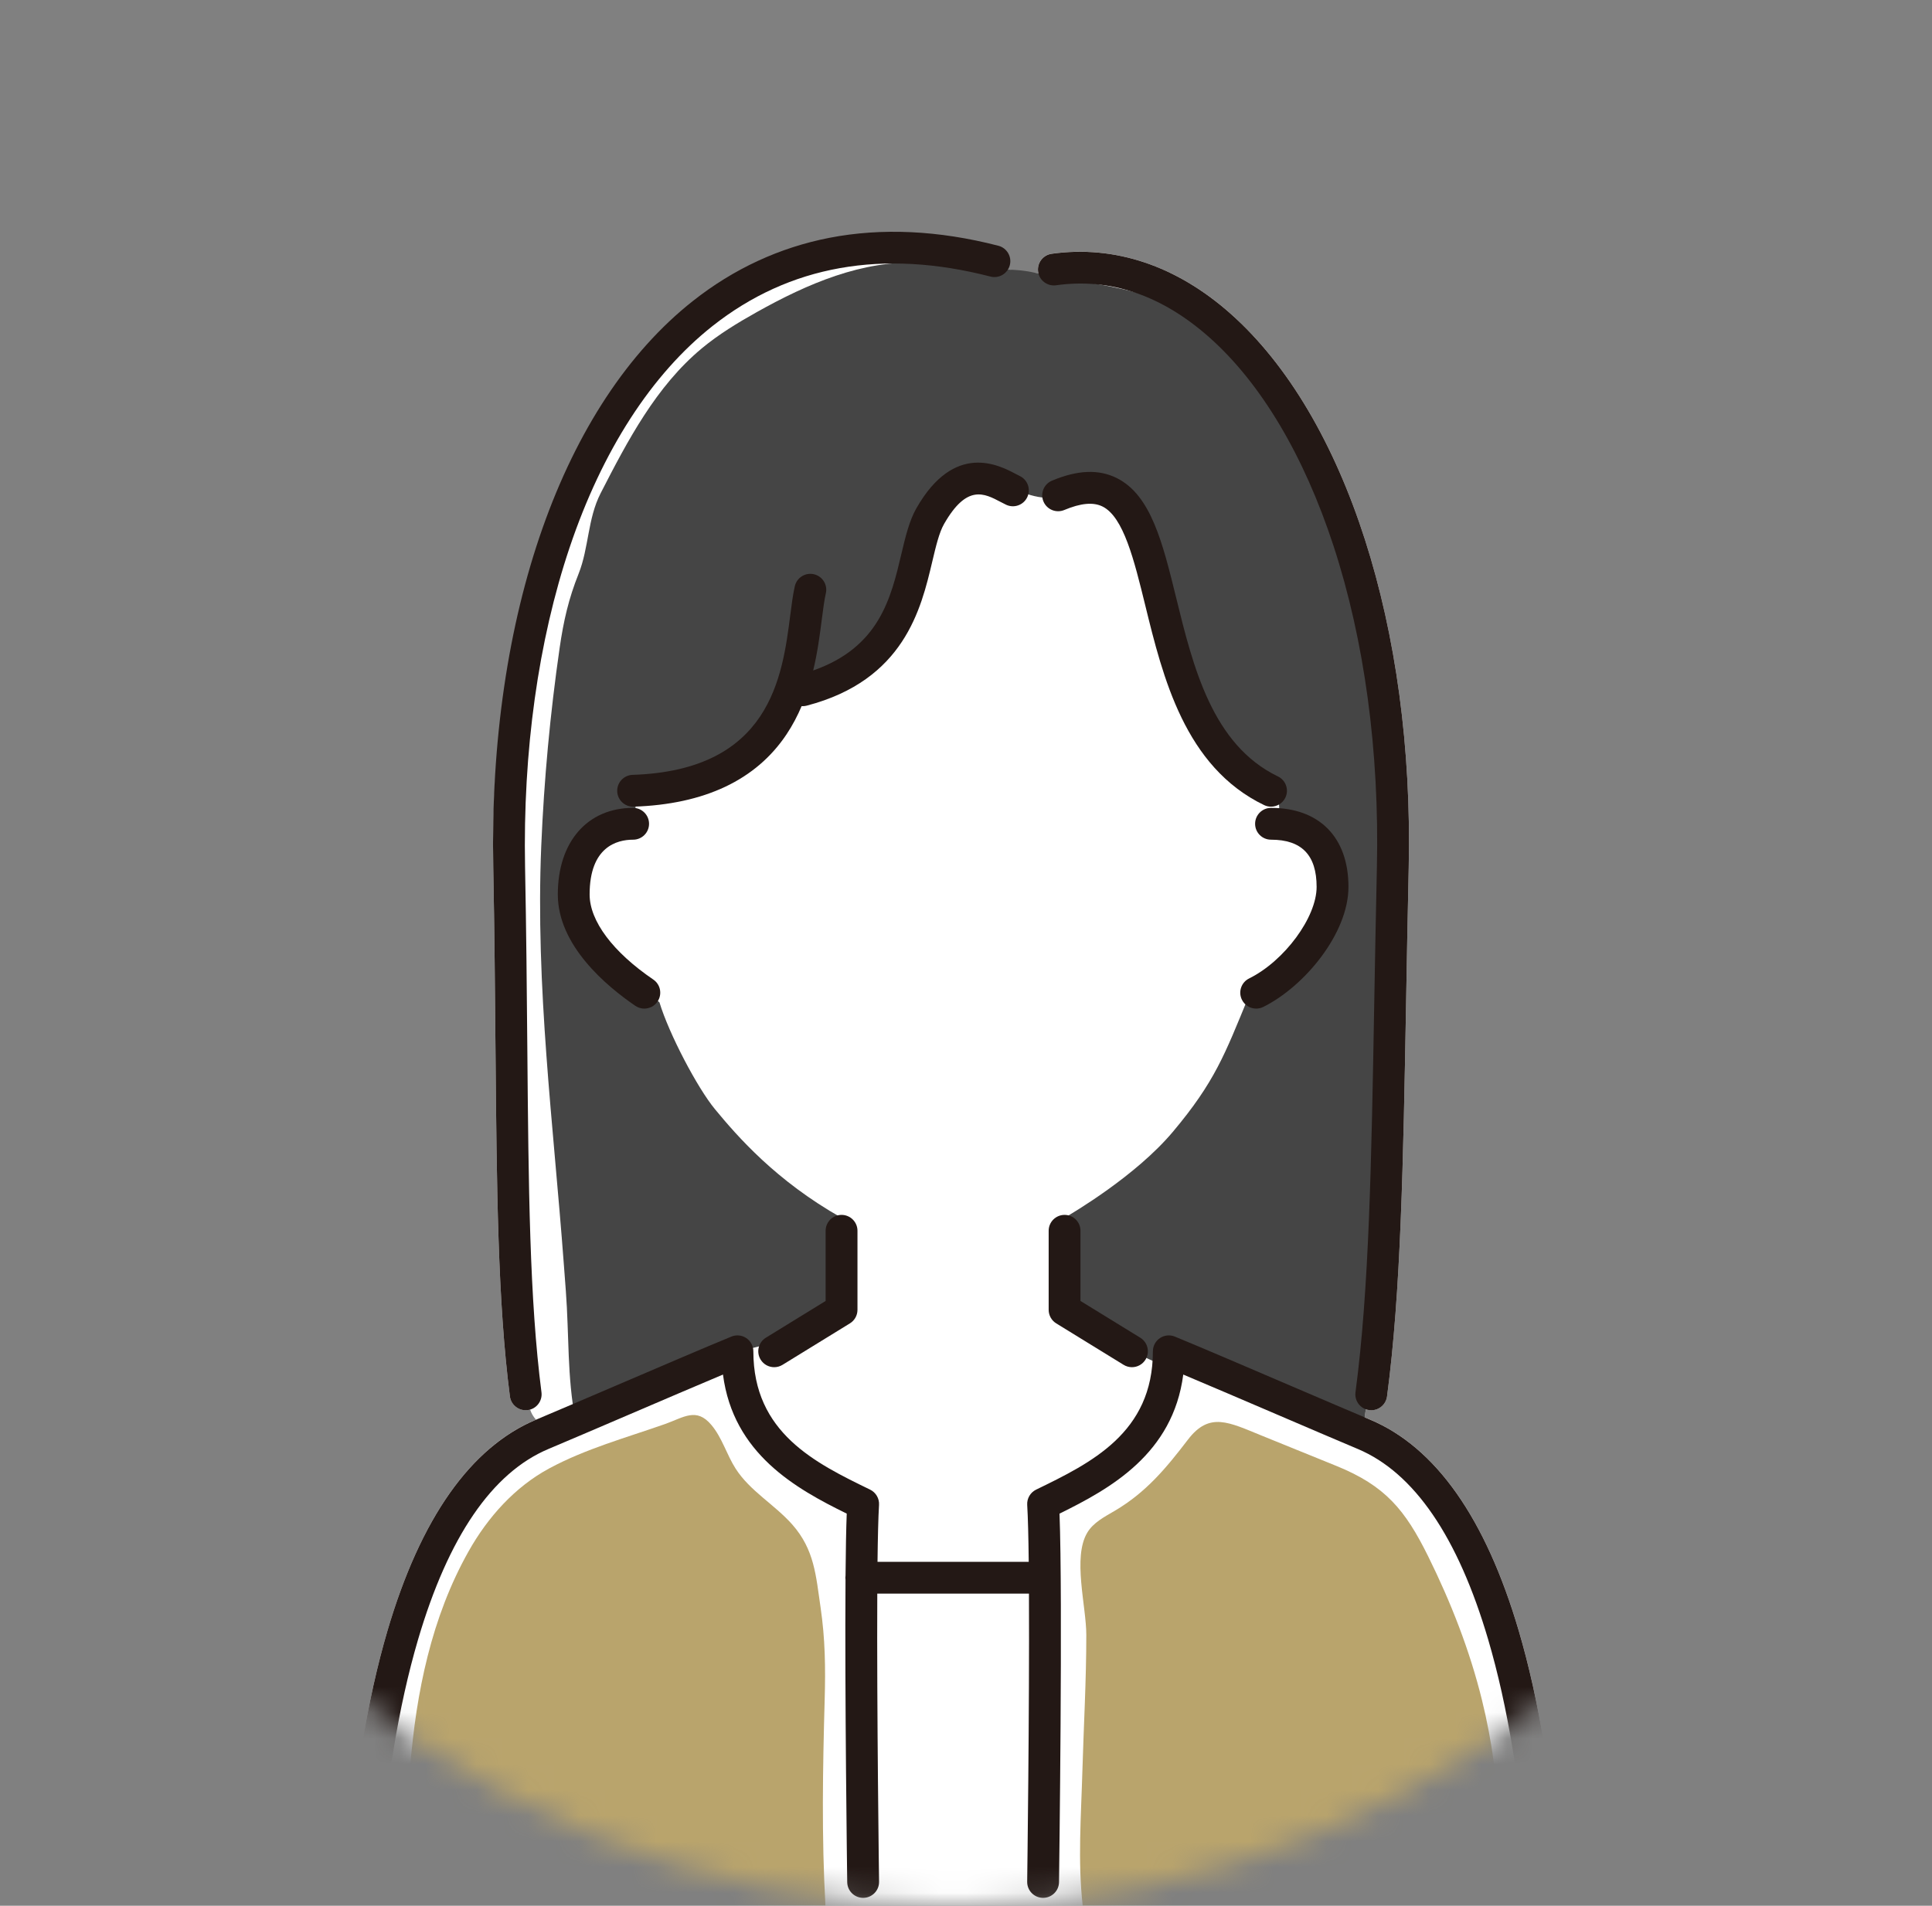
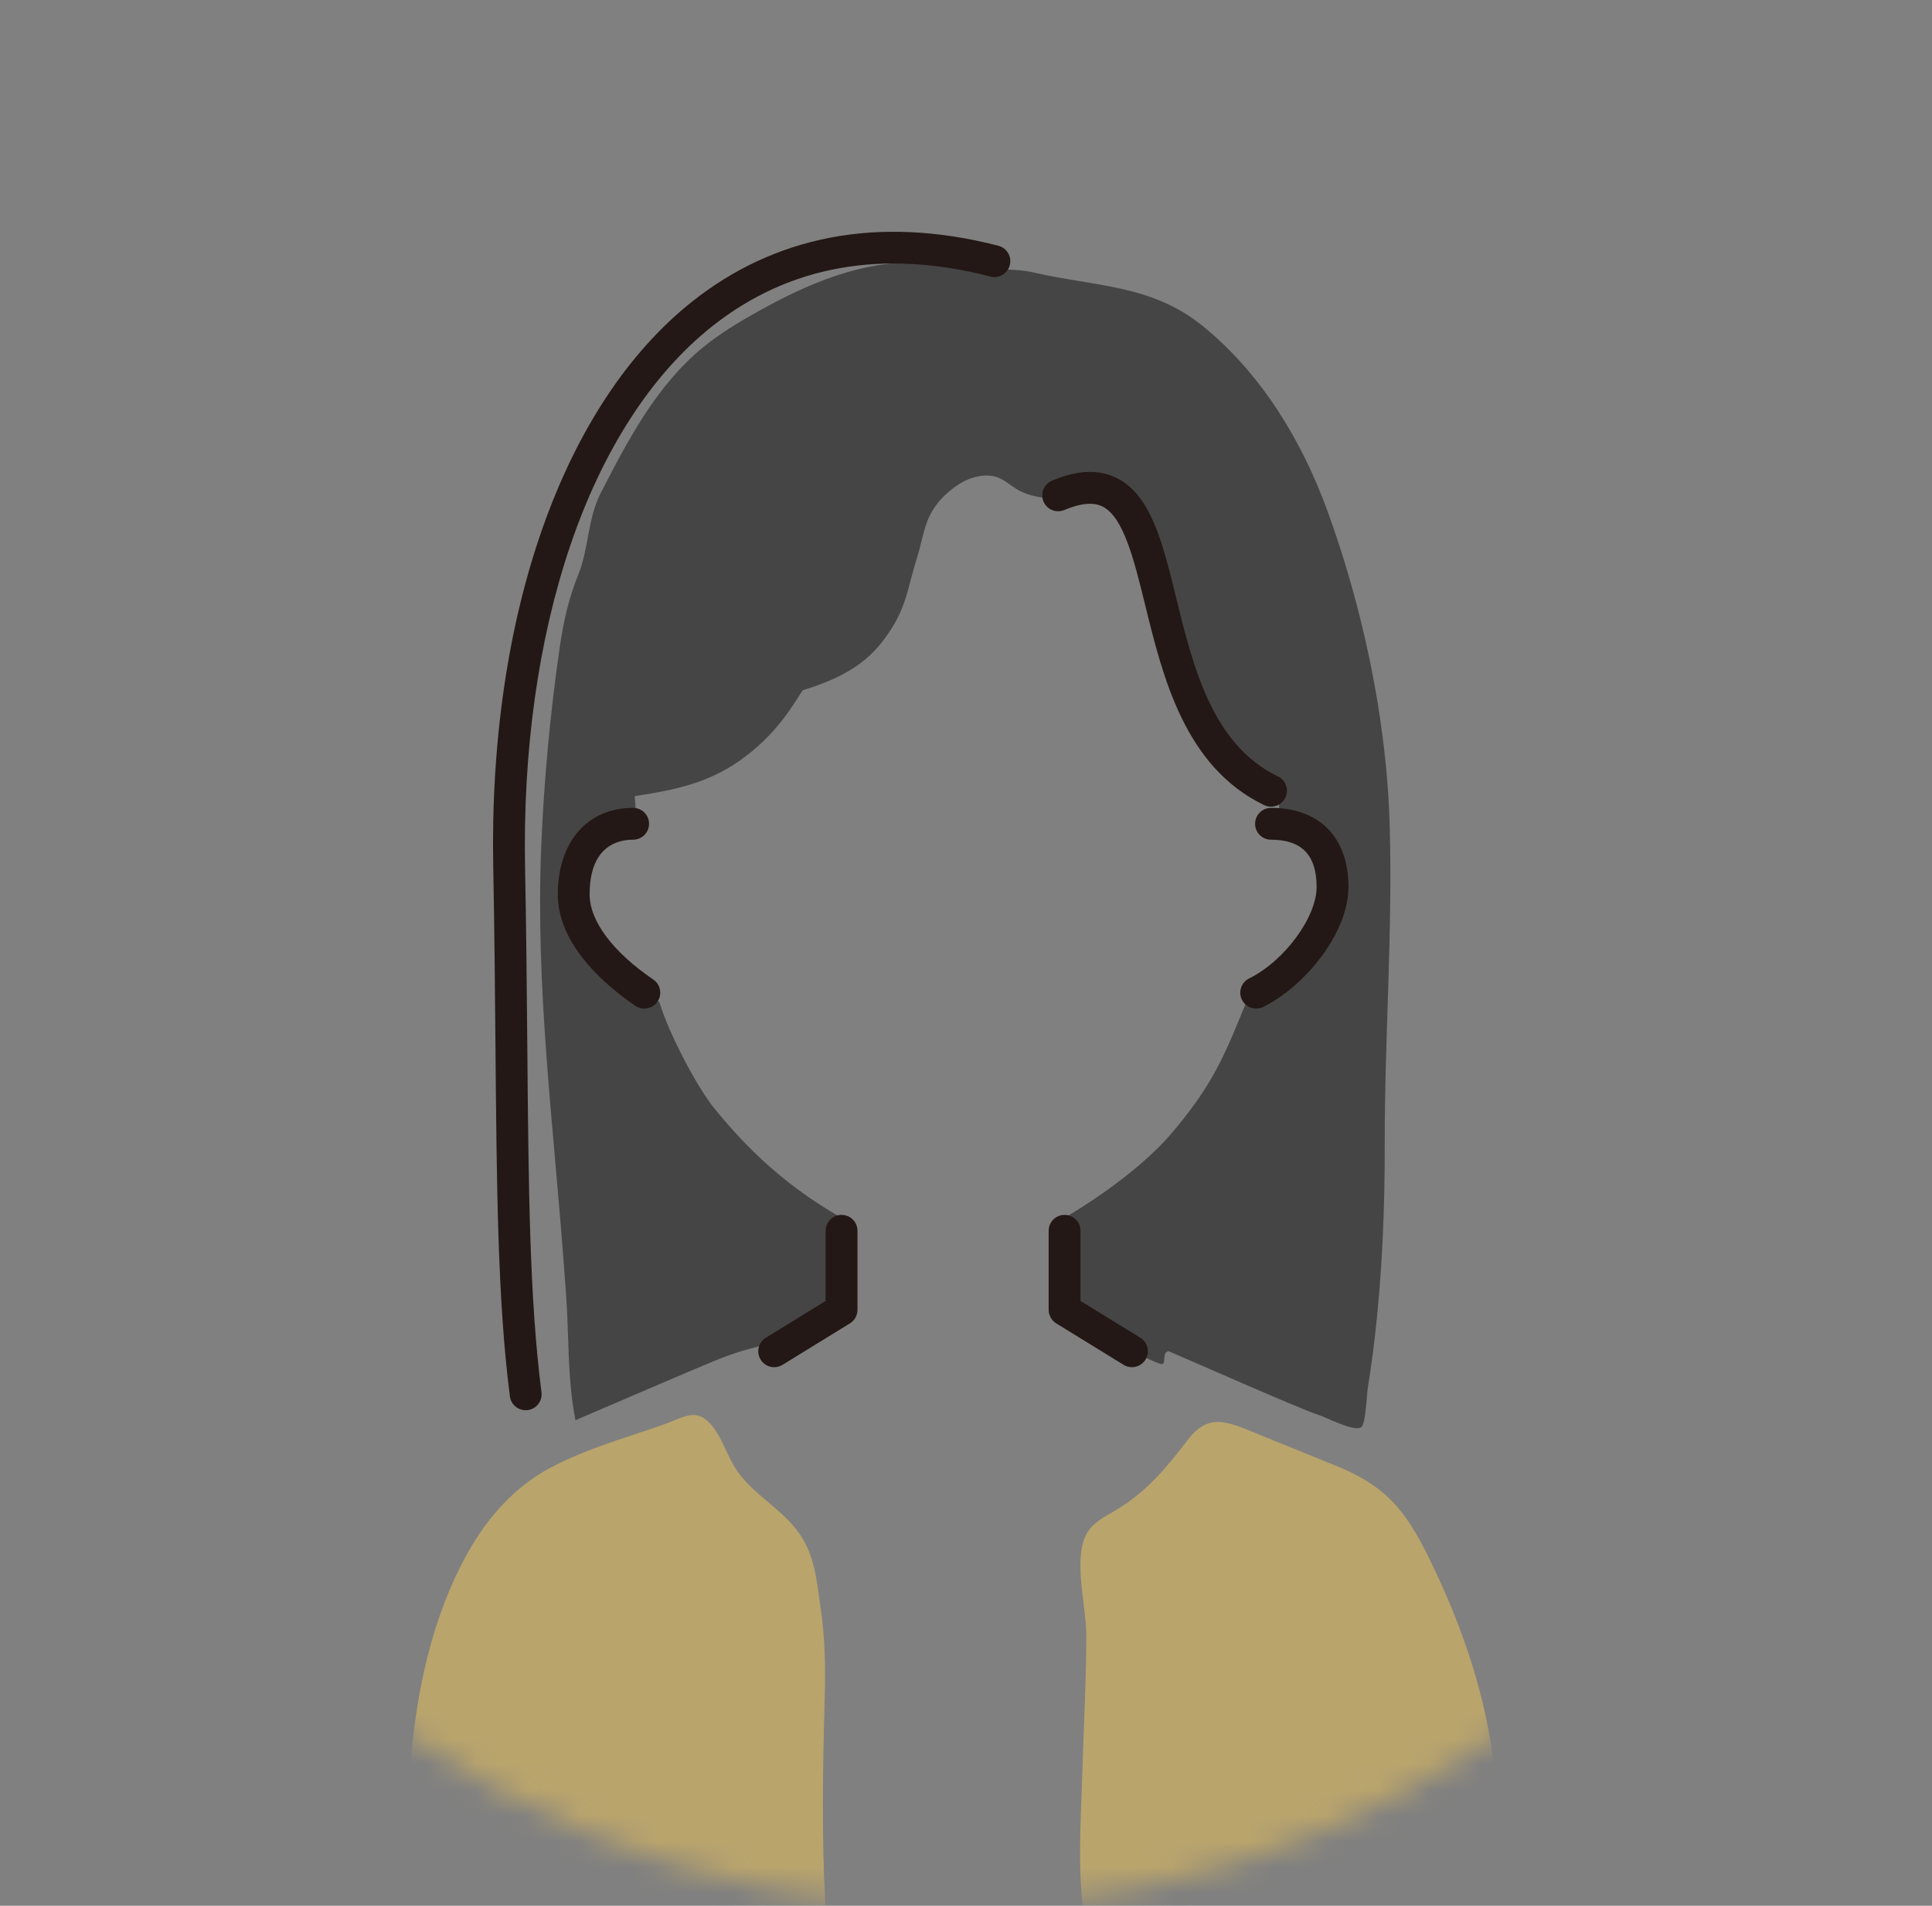
<svg xmlns="http://www.w3.org/2000/svg" width="75" height="74" viewBox="0 0 75 74" fill="none">
  <rect x="0" y="0" width="75" height="74" fill="#808080" stroke="none" />
  <mask id="mask0_20_525" style="mask-type:alpha" maskUnits="userSpaceOnUse" x="0" y="0" width="75" height="74">
    <path d="M37.007 74C57.445 74 74.013 57.434 74.013 37C74.013 16.566 57.445 0 37.007 0C16.568 0 0 16.566 0 37C0 57.434 16.568 74 37.007 74Z" fill="#D9D9D9" />
  </mask>
  <g mask="url(#mask0_20_525)">
-     <path d="M60.537 72.93C60.274 69.217 59.742 65.981 58.957 63.312C57.672 58.948 55.732 56.193 53.19 55.123C53.122 55.094 53.05 55.064 52.977 55.033C52.994 54.936 53.008 54.829 53.02 54.72C53.061 54.735 53.105 54.746 53.151 54.752C53.178 54.756 53.206 54.758 53.233 54.758C53.538 54.758 53.803 54.532 53.845 54.222C54.385 50.161 54.473 45.192 54.585 38.901C54.614 37.24 54.645 35.523 54.686 33.69C54.893 24.398 52.245 16.157 47.775 12.182C45.674 10.315 43.27 9.509 40.825 9.852C40.487 9.899 40.252 10.211 40.299 10.549C40.303 10.574 40.308 10.598 40.314 10.622C40.261 10.611 39.473 10.554 39.143 10.469C34.448 9.255 30.688 9.363 27.195 12.121C24.595 14.174 22.481 17.299 21.08 21.157C19.73 24.878 19.061 29.211 19.148 33.688C19.196 36.177 19.215 38.44 19.234 40.628C19.282 46.163 19.32 50.535 19.794 54.219C19.834 54.531 20.1 54.758 20.406 54.758C20.433 54.758 20.459 54.756 20.486 54.753C20.518 54.749 20.549 54.741 20.579 54.733C20.627 54.88 20.705 55.013 20.806 55.124C18.266 56.196 16.327 58.951 15.044 63.312C14.258 65.981 13.726 69.217 13.463 72.93C13.439 73.271 13.695 73.566 14.036 73.59C14.365 73.613 14.651 73.375 14.691 73.052C15.067 73.161 15.45 73.243 15.837 73.3C15.872 73.539 15.938 73.775 16.035 73.999H57.618C57.719 73.827 57.801 73.646 57.867 73.459C58.357 73.21 58.826 72.925 59.273 72.606C59.284 72.743 59.295 72.879 59.305 73.018C59.329 73.358 59.624 73.615 59.965 73.59C60.305 73.566 60.561 73.271 60.537 72.93L60.537 72.93Z" fill="white" />
    <path d="M53.945 31.967C53.923 31.242 53.875 30.507 53.804 29.768C53.478 26.395 52.658 22.925 51.523 19.817C50.532 17.103 48.969 14.52 46.709 12.674C44.717 11.047 42.535 11.133 40.156 10.588C39.422 10.42 38.729 10.47 37.995 10.487C37.243 10.504 36.492 10.25 35.731 10.208C33.493 10.086 31.335 11.023 29.38 12.118C28.634 12.536 27.899 12.982 27.241 13.529C25.471 15.001 24.367 17.103 23.317 19.151C22.809 20.141 22.863 21.273 22.459 22.285C22.075 23.246 21.877 24.109 21.726 25.153C21.357 27.706 21.119 30.277 21.011 32.854C20.782 38.318 21.482 43.645 21.885 49.053C21.912 49.412 21.939 49.77 21.966 50.129C22.096 51.854 22.012 53.453 22.339 55.146C23.358 54.71 26.863 53.199 27.733 52.843C29.544 52.102 29.752 52.405 31.675 51.472C31.76 51.431 32.602 50.933 32.669 50.86C32.669 49.913 32.7 47.744 32.669 47.287C30.123 45.849 28.628 44.128 27.754 43.069C27.071 42.241 25.971 40.148 25.6 38.921C25.311 38.652 24.983 38.56 24.654 38.341C23.72 37.718 22.747 36.337 22.44 35.223C22.118 34.058 22.812 32.703 23.947 32.283C24.117 32.22 24.3 32.173 24.437 32.053C24.759 31.771 24.667 31.284 24.637 30.915C26.121 30.688 27.451 30.426 28.712 29.538C29.38 29.068 29.958 28.511 30.448 27.859C30.742 27.468 30.898 27.206 31.162 26.802C33.126 26.203 33.946 25.461 34.619 24.392C35.202 23.466 35.256 22.747 35.604 21.636C35.742 21.193 35.821 20.734 35.976 20.297C36.138 19.841 36.417 19.458 36.779 19.139C37.02 18.927 37.286 18.74 37.583 18.616C37.879 18.492 38.207 18.434 38.524 18.483C38.948 18.547 39.231 18.884 39.608 19.072C39.91 19.223 40.368 19.343 40.795 19.337C41.504 19.328 42.166 18.958 42.898 19.307C43.771 19.722 44.141 21.005 44.386 21.734C45.045 23.701 45.481 25.804 46.383 27.639C46.849 28.588 48.131 30.191 49.341 30.705C49.803 30.901 49.609 31.645 49.676 32.118C50.777 32.309 51.645 32.802 51.706 34.014C51.743 34.753 51.553 35.72 51.118 36.318C50.683 36.916 49.679 38.087 48.462 38.719C47.547 40.943 47.158 42.012 45.529 43.95C44.084 45.669 41.651 47.093 41.326 47.288C41.287 47.603 41.297 50.232 41.326 50.829C41.365 50.909 44.096 52.649 45.035 52.956C45.332 53.053 45.059 52.502 45.373 52.47C45.815 52.653 50.561 54.752 51.16 54.932C51.471 55.025 52.553 55.607 52.84 55.419C53.021 55.3 53.057 54.147 53.094 53.917C53.195 53.29 53.282 52.661 53.357 52.031C53.657 49.508 53.759 46.966 53.755 44.427C53.749 40.286 54.071 36.122 53.945 31.967L53.945 31.967Z" fill="#454545" />
    <path d="M58.154 70.894C58.153 69.256 57.92 67.597 57.529 66.009C57.053 64.076 56.322 62.214 55.441 60.432C54.548 58.627 53.777 57.693 51.881 56.923C50.917 56.532 49.953 56.141 48.989 55.749C47.705 55.228 46.953 54.807 46.117 55.899C45.276 56.998 44.497 57.945 43.272 58.666C42.877 58.898 42.444 59.118 42.209 59.511C41.631 60.474 42.17 62.37 42.17 63.481C42.171 65.243 42.069 67.011 42.018 68.772C41.969 70.504 41.834 72.271 42.031 74H57.618C58.153 73.09 58.155 71.923 58.154 70.894Z" fill="#B9A46C" />
    <path d="M32.014 65.992C32.049 64.752 32.033 63.632 31.855 62.419C31.674 61.195 31.624 60.177 30.751 59.192C30.067 58.421 29.112 57.895 28.557 57.027C28.21 56.485 28.033 55.826 27.616 55.331C27.031 54.636 26.546 55.039 25.803 55.3C24.294 55.83 22.74 56.255 21.325 57.016C19.983 57.739 18.933 58.918 18.192 60.235C16.745 62.805 16.157 65.716 15.92 68.625C15.803 70.066 15.792 71.512 15.808 72.956C15.812 73.31 15.892 73.669 16.035 73.999H32.043C31.893 71.316 31.939 68.678 32.014 65.992V65.992Z" fill="#B9A46C" />
    <path d="M48.765 39.164C48.857 39.164 48.951 39.143 49.039 39.1C50.636 38.309 52.347 36.247 52.347 34.438C52.347 32.517 51.223 31.37 49.341 31.37C49 31.37 48.723 31.647 48.723 31.988C48.723 32.329 49 32.605 49.341 32.605C50.532 32.605 51.111 33.205 51.111 34.438C51.111 35.62 49.862 37.314 48.491 37.993C48.185 38.144 48.06 38.514 48.211 38.82C48.319 39.038 48.538 39.164 48.765 39.164Z" fill="#231815" />
    <path d="M24.578 32.605C24.919 32.605 25.196 32.329 25.196 31.988C25.196 31.647 24.919 31.37 24.578 31.37C22.802 31.37 21.654 32.689 21.654 34.731C21.654 36.71 23.54 38.291 24.665 39.057C24.771 39.129 24.893 39.164 25.012 39.164C25.21 39.164 25.404 39.069 25.523 38.894C25.716 38.612 25.643 38.228 25.361 38.036C23.79 36.966 22.889 35.761 22.889 34.731C22.889 32.882 23.947 32.605 24.578 32.605Z" fill="#231815" />
    <path d="M49.073 31.262C49.159 31.303 49.251 31.323 49.341 31.323C49.57 31.323 49.791 31.194 49.897 30.974C50.046 30.666 49.917 30.297 49.609 30.149C47.059 28.919 46.314 25.883 45.657 23.204C45.133 21.073 44.682 19.232 43.36 18.567C42.66 18.214 41.835 18.246 40.838 18.664C40.523 18.796 40.375 19.158 40.507 19.473C40.639 19.787 41.001 19.935 41.316 19.803C41.959 19.533 42.446 19.49 42.804 19.67C43.617 20.079 44.025 21.74 44.457 23.499C45.143 26.297 45.998 29.779 49.073 31.262L49.073 31.262Z" fill="#231815" />
-     <path d="M40.997 11.077C43.101 10.781 45.106 11.465 46.954 13.107C48.951 14.883 50.614 17.677 51.764 21.187C52.967 24.86 53.551 29.174 53.451 33.664C53.41 35.5 53.379 37.219 53.349 38.882C53.239 45.133 53.151 50.071 52.62 54.06C52.575 54.399 52.812 54.709 53.151 54.754C53.178 54.758 53.206 54.76 53.233 54.76C53.538 54.76 53.803 54.534 53.845 54.223C54.385 50.163 54.473 45.194 54.585 38.904C54.614 37.242 54.645 35.525 54.686 33.691C54.893 24.399 52.245 16.158 47.775 12.184C45.674 10.316 43.27 9.51 40.825 9.854C40.487 9.901 40.252 10.213 40.299 10.551C40.346 10.889 40.659 11.124 40.997 11.077V11.077Z" fill="#231815" />
    <path d="M19.234 40.63C19.282 46.165 19.32 50.536 19.794 54.221C19.834 54.532 20.1 54.759 20.406 54.759C20.433 54.759 20.459 54.758 20.486 54.754C20.824 54.711 21.063 54.401 21.02 54.063C20.555 50.452 20.517 46.113 20.47 40.619C20.451 38.427 20.431 36.161 20.383 33.665C20.296 29.172 20.894 24.881 22.113 21.258C23.375 17.502 25.294 14.528 27.662 12.658C30.642 10.305 34.271 9.659 38.448 10.739C38.778 10.825 39.115 10.626 39.201 10.296C39.286 9.966 39.088 9.629 38.758 9.543C36.437 8.943 34.229 8.84 32.195 9.235C30.265 9.611 28.482 10.436 26.896 11.689C21.856 15.669 18.959 23.894 19.148 33.689C19.196 36.178 19.215 38.441 19.234 40.63L19.234 40.63Z" fill="#231815" />
    <path d="M40.709 47.791V50.861C40.709 51.075 40.82 51.275 41.003 51.387L43.618 52.996C43.719 53.058 43.831 53.088 43.941 53.088C44.149 53.088 44.351 52.984 44.468 52.794C44.647 52.504 44.556 52.123 44.266 51.944L41.944 50.516V47.791C41.944 47.45 41.668 47.174 41.327 47.174C40.985 47.174 40.709 47.45 40.709 47.791Z" fill="#231815" />
    <path d="M29.528 52.794C29.644 52.984 29.847 53.088 30.054 53.088C30.165 53.088 30.277 53.058 30.378 52.996L32.993 51.387C33.176 51.275 33.287 51.075 33.287 50.861V47.791C33.287 47.45 33.01 47.174 32.669 47.174C32.328 47.174 32.051 47.45 32.051 47.791V50.516L29.73 51.944C29.439 52.123 29.349 52.504 29.528 52.794Z" fill="#231815" />
-     <path d="M14.036 73.593C14.377 73.617 14.671 73.361 14.695 73.021C14.953 69.396 15.469 66.248 16.229 63.664C17.403 59.673 19.106 57.183 21.29 56.264C22.055 55.942 23.166 55.466 24.342 54.962C25.674 54.391 27.042 53.805 28.066 53.374C28.465 56.451 30.894 57.803 32.87 58.774C32.847 59.368 32.832 60.202 32.824 61.171C32.82 61.201 32.817 61.231 32.817 61.263C32.817 61.291 32.819 61.319 32.823 61.346C32.791 65.738 32.884 72.706 32.889 73.085C32.894 73.423 33.17 73.694 33.507 73.694C33.51 73.694 33.513 73.694 33.516 73.694C33.857 73.689 34.13 73.409 34.125 73.068C34.124 72.978 34.034 66.337 34.056 61.881H39.944C39.966 66.337 39.876 72.978 39.875 73.068C39.871 73.409 40.143 73.689 40.484 73.694C40.487 73.694 40.49 73.694 40.493 73.694C40.83 73.694 41.106 73.423 41.111 73.085C41.117 72.616 41.259 62.052 41.13 58.774C43.106 57.803 45.535 56.451 45.934 53.374C46.958 53.805 48.326 54.391 49.658 54.962C50.834 55.466 51.945 55.942 52.71 56.264C54.894 57.184 56.597 59.673 57.771 63.664C58.532 66.248 59.047 69.396 59.305 73.021C59.329 73.361 59.626 73.617 59.965 73.593C60.305 73.569 60.561 73.274 60.537 72.933C60.274 69.22 59.742 65.984 58.956 63.315C57.672 58.951 55.732 56.196 53.19 55.126C52.428 54.805 51.319 54.33 50.145 53.827C48.421 53.088 46.639 52.324 45.608 51.9C45.417 51.822 45.2 51.843 45.029 51.958C44.858 52.073 44.755 52.265 44.755 52.471C44.755 55.639 42.347 56.809 40.223 57.842C39.998 57.951 39.861 58.186 39.876 58.435C39.905 58.91 39.924 59.689 39.935 60.645H34.065C34.076 59.688 34.095 58.91 34.124 58.435C34.139 58.186 34.002 57.952 33.777 57.842C31.653 56.809 29.245 55.639 29.245 52.471C29.245 52.265 29.142 52.073 28.971 51.958C28.799 51.843 28.582 51.822 28.392 51.9C27.361 52.324 25.578 53.088 23.855 53.827C22.681 54.33 21.572 54.805 20.81 55.126C18.268 56.196 16.328 58.951 15.043 63.315C14.258 65.984 13.726 69.22 13.463 72.933C13.439 73.274 13.695 73.569 14.035 73.593L14.036 73.593Z" fill="#231815" />
-     <path d="M35.576 19.732C35.296 20.222 35.146 20.855 34.988 21.525C34.586 23.225 34.133 25.137 31.568 26.034C31.74 25.318 31.828 24.631 31.903 24.045C31.955 23.643 32 23.295 32.059 23.039C32.136 22.707 31.929 22.375 31.597 22.298C31.264 22.221 30.933 22.428 30.855 22.761C30.782 23.077 30.734 23.453 30.678 23.887C30.37 26.286 29.904 29.911 24.557 30.088C24.216 30.099 23.949 30.385 23.96 30.726C23.971 31.06 24.246 31.323 24.577 31.323C24.584 31.323 24.591 31.323 24.598 31.323C27.355 31.232 29.352 30.286 30.534 28.513C30.77 28.159 30.961 27.791 31.119 27.419C31.133 27.42 31.148 27.421 31.162 27.421C31.214 27.421 31.266 27.414 31.319 27.4C35.102 26.41 35.757 23.641 36.19 21.809C36.334 21.203 36.457 20.68 36.649 20.345C37.533 18.799 38.203 19.152 38.852 19.495C38.923 19.532 38.991 19.568 39.057 19.599C39.365 19.745 39.734 19.613 39.879 19.304C40.025 18.996 39.893 18.628 39.584 18.482C39.543 18.463 39.49 18.434 39.428 18.402C38.779 18.059 37.053 17.149 35.576 19.732L35.576 19.732Z" fill="#231815" />
  </g>
</svg>